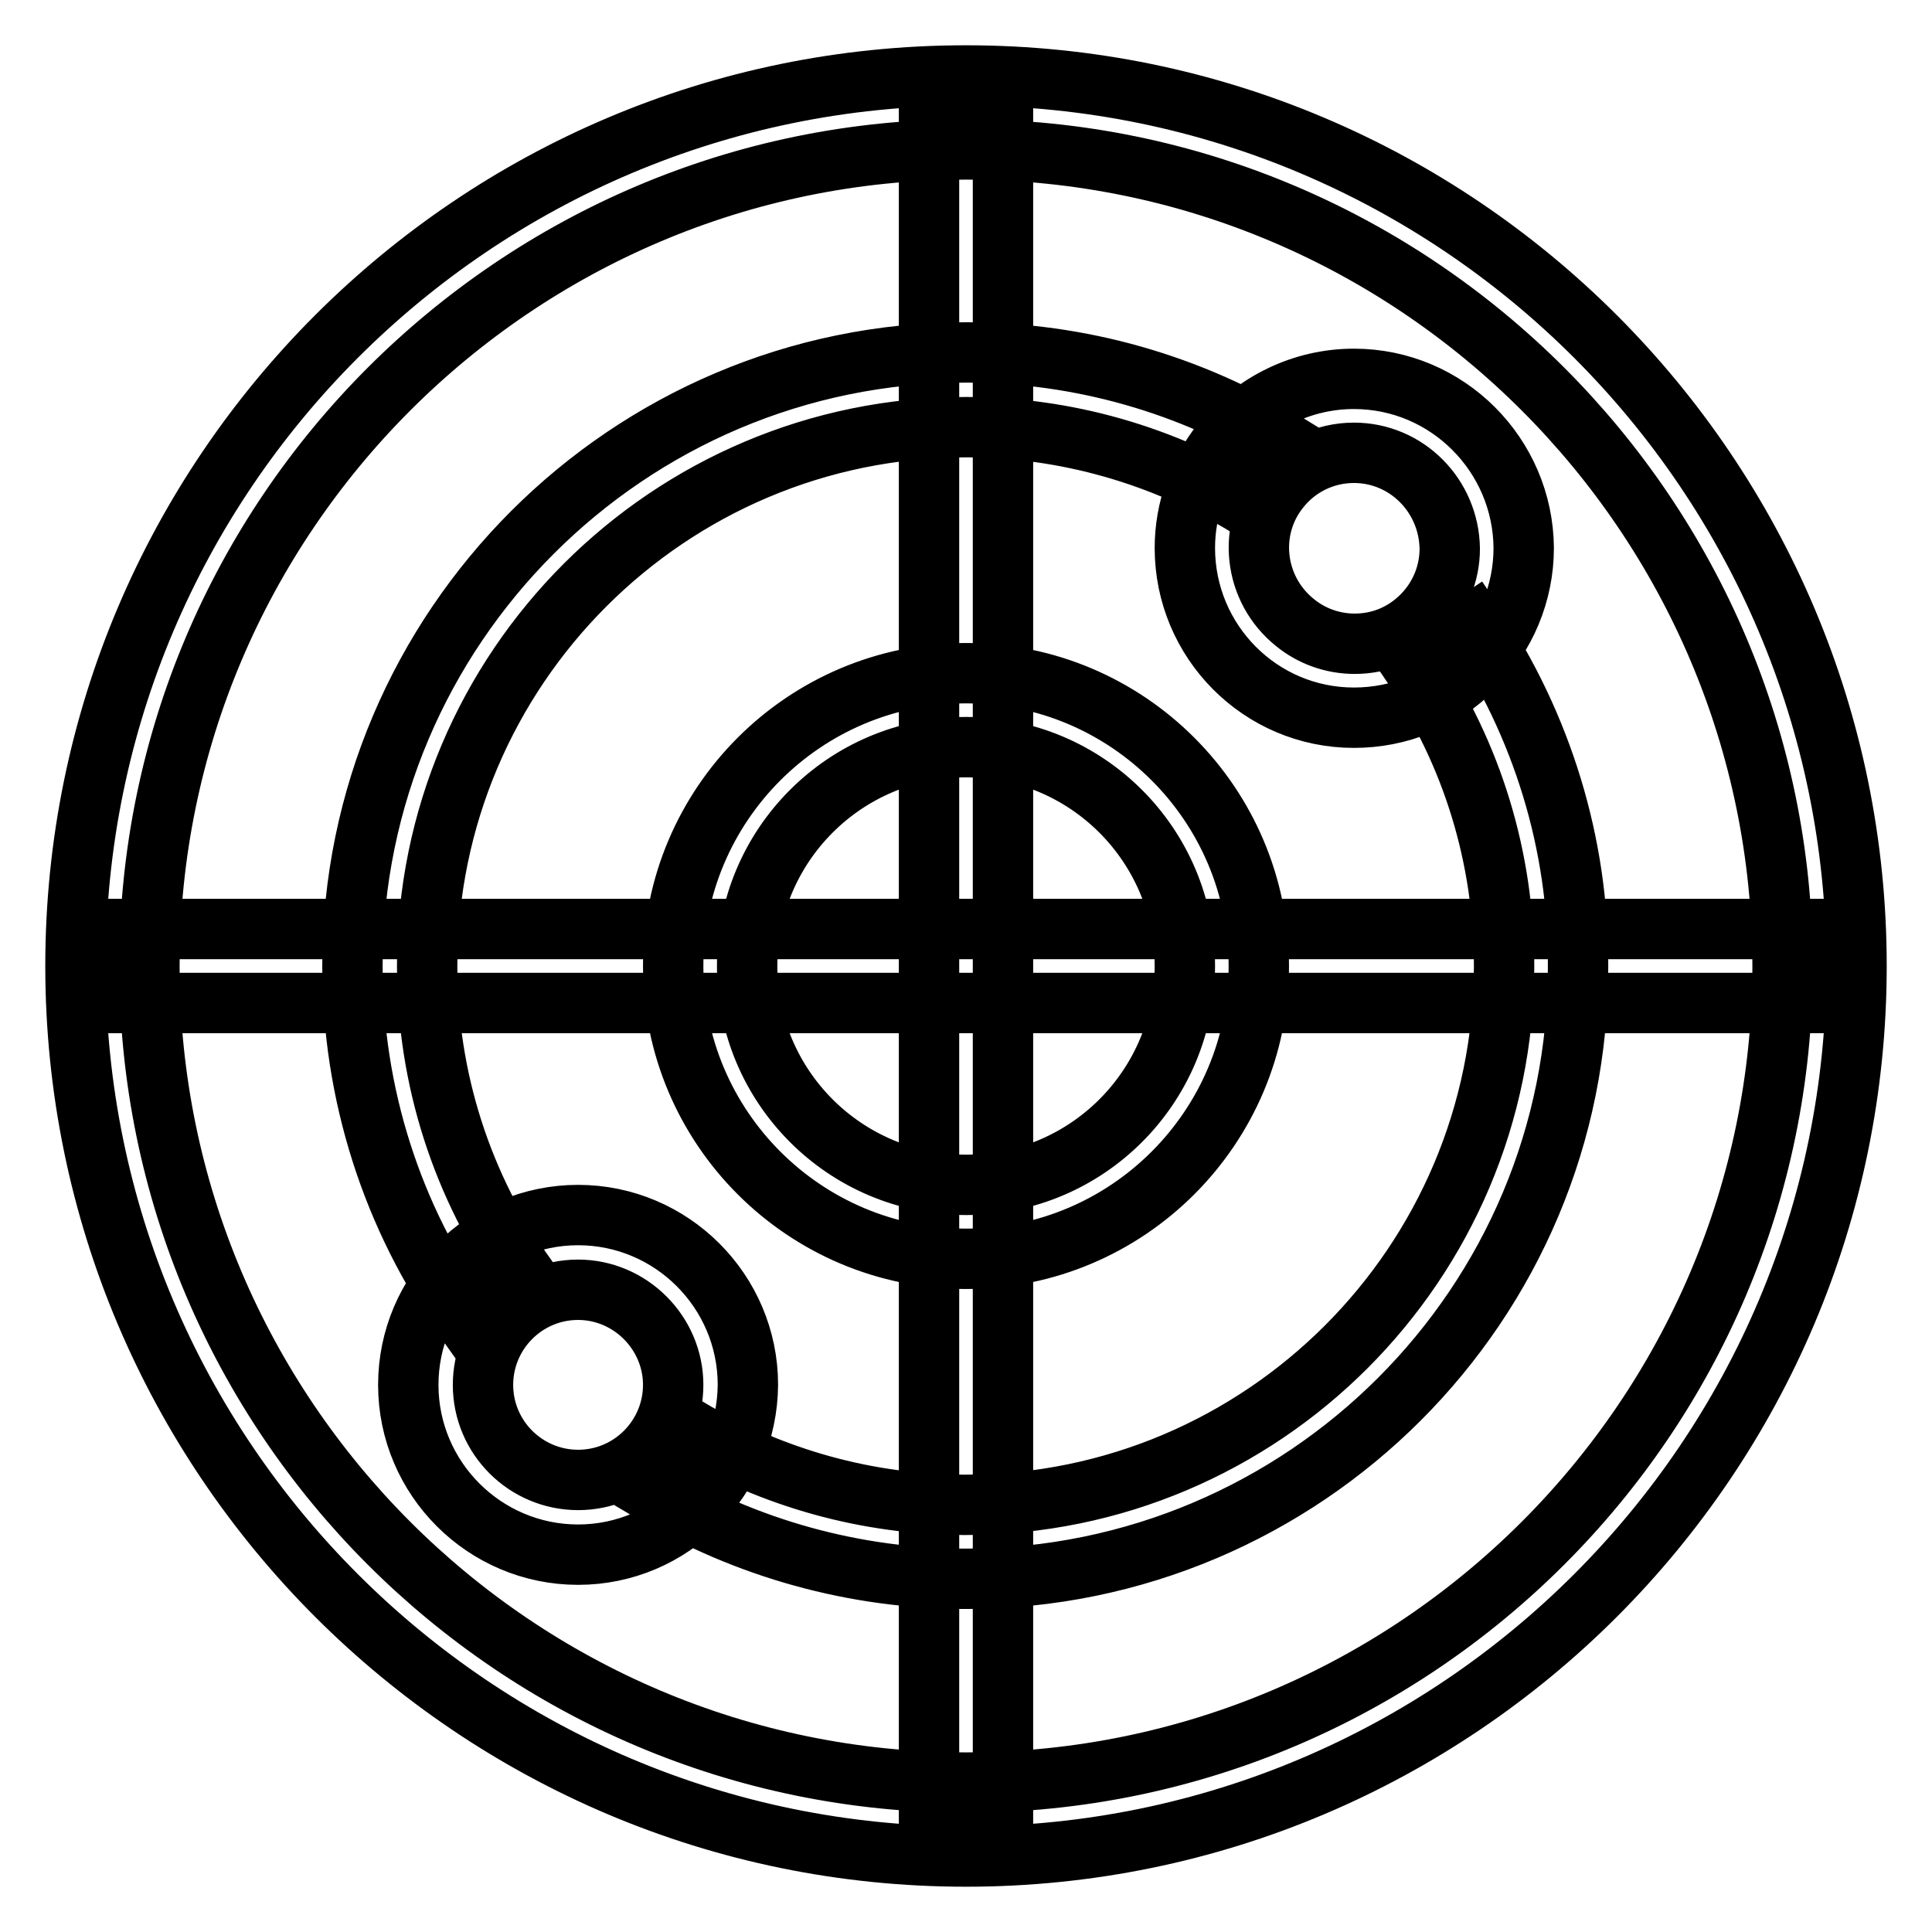
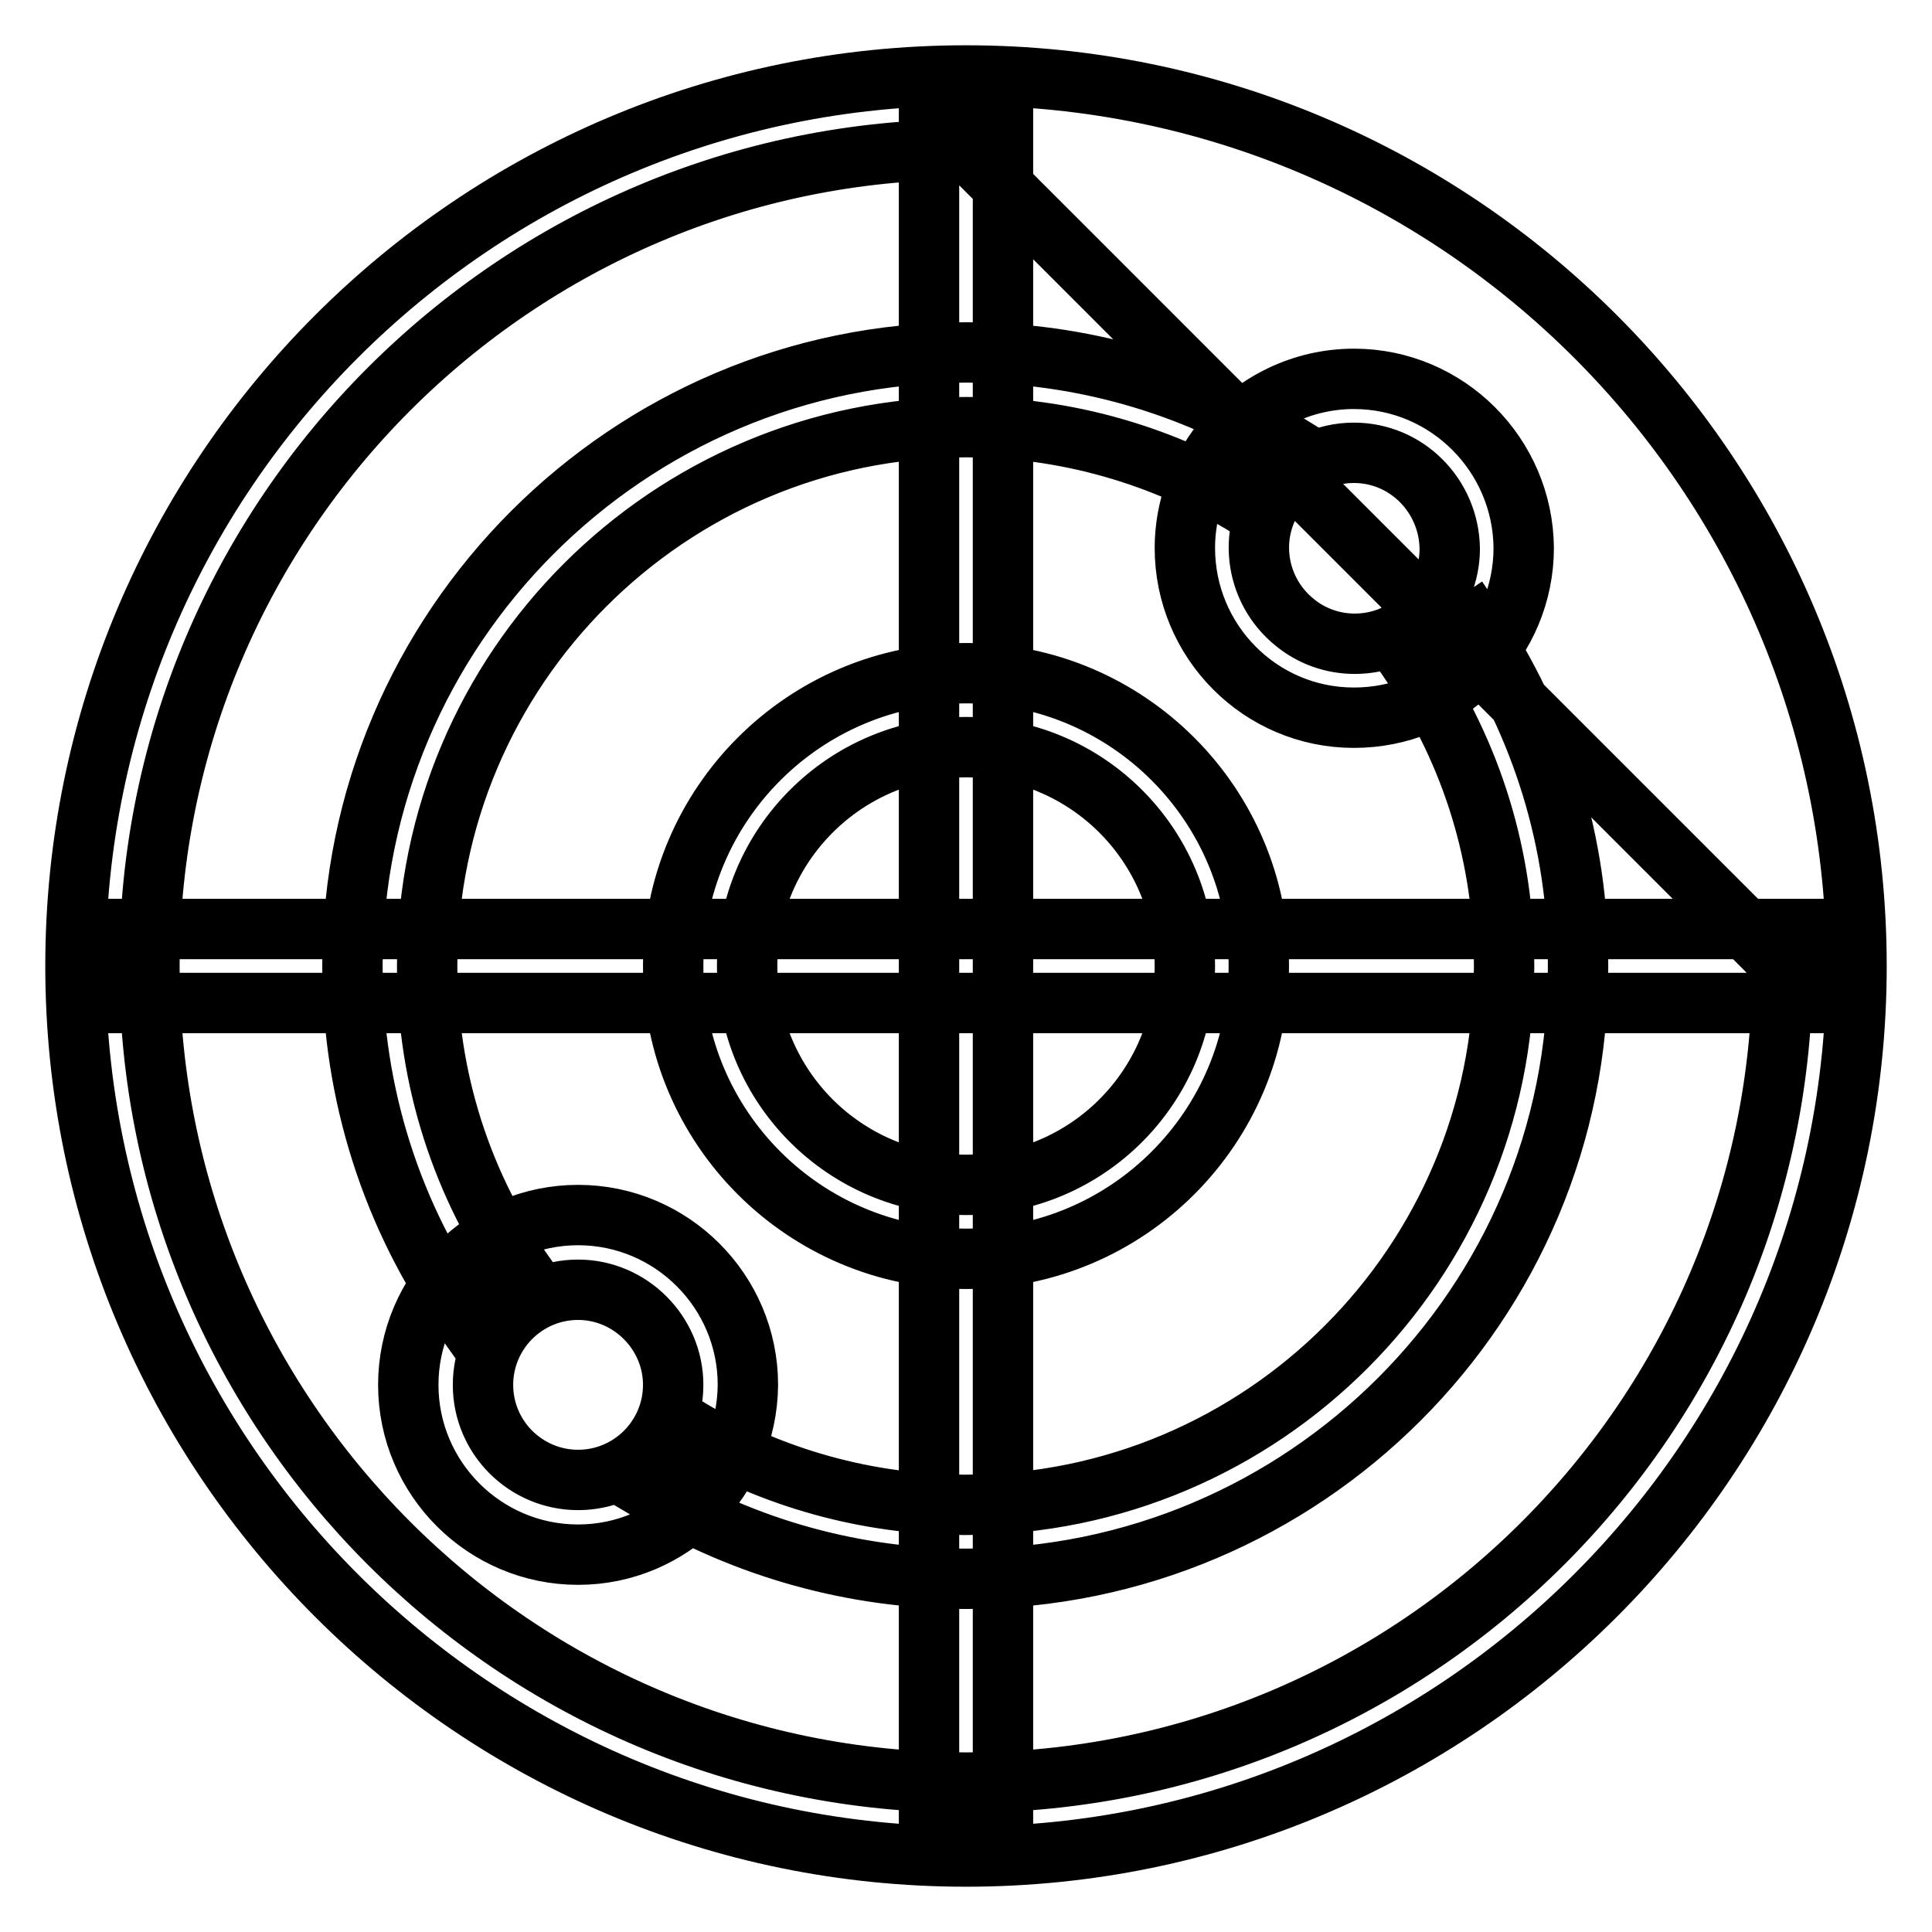
<svg xmlns="http://www.w3.org/2000/svg" version="1.1" x="0px" y="0px" viewBox="0 0 256 256" enable-background="new 0 0 256 256" xml:space="preserve">
  <g>
-     <path stroke-width="8" fill-opacity="0" stroke="#000000" d="M179.4,95.1C167,95.1,157,85,157,72.6c0-5.1,1.8-10.1,4.9-14c4.3-5.3,10.7-8.4,17.5-8.4 c12.4,0,22.4,10.1,22.5,22.4c0,6-2.4,11.7-6.6,15.9C191.1,92.8,185.4,95.1,179.4,95.1L179.4,95.1z M179.4,60 c-3.8,0-7.4,1.7-9.8,4.7c-4.4,5.4-3.5,13.4,2,17.8c2.2,1.8,5,2.8,7.9,2.8c3.4,0,6.5-1.3,8.9-3.7c2.4-2.4,3.7-5.6,3.7-8.9 C192,65.7,186.4,60,179.4,60L179.4,60z M76.6,206c-12.4,0-22.5-10.1-22.5-22.5c0-12.4,10.1-22.5,22.5-22.5 c12.4,0,22.5,10.1,22.5,22.5C99,195.9,89,206,76.6,206z M76.6,170.9c-7,0-12.6,5.7-12.6,12.6c0,7,5.7,12.6,12.6,12.6 c7,0,12.6-5.7,12.6-12.6C89.2,176.6,83.5,170.9,76.6,170.9L76.6,170.9z M128,246c-65.1,0-118-52.9-118-118S62.9,10,128,10 s118,52.9,118,118S193.1,246,128,246z M128,19.8C68.4,19.8,19.8,68.4,19.8,128c0,59.6,48.5,108.2,108.2,108.2 c59.6,0,108.2-48.5,108.2-108.2C236.2,68.4,187.6,19.8,128,19.8z M128,209.2c-14.7,0-29.1-4-41.7-11.5l5-8.4 c11.1,6.6,23.7,10.1,36.6,10.1c39.4,0,71.4-32,71.4-71.4c0-14.3-4.2-28.1-12.2-39.9l8.2-5.5c9,13.4,13.9,29.2,13.8,45.4 C209.3,172.8,172.8,209.2,128,209.2z M61.7,175c-9.8-13.7-15-30.2-15-47c0-44.8,36.5-81.3,81.3-81.3c15.1,0,29.8,4.2,42.6,12.1 l-5.2,8.4c-11.3-6.9-24.2-10.6-37.4-10.6c-39.4,0-71.4,32-71.4,71.4c0,14.9,4.6,29.2,13.2,41.3L61.7,175z M128,166.8 c-21.4,0-38.8-17.4-38.8-38.8s17.4-38.8,38.8-38.8s38.8,17.4,38.8,38.8C166.8,149.4,149.4,166.8,128,166.8z M128,99 c-16,0-29,13-29,29s13,29,29,29s29-13,29-29S144,99,128,99z M14.9,123.1h226.2v9.8H14.9V123.1z M123.1,14.9h9.8v226.2h-9.8V14.9z" />
+     <path stroke-width="8" fill-opacity="0" stroke="#000000" d="M179.4,95.1C167,95.1,157,85,157,72.6c0-5.1,1.8-10.1,4.9-14c4.3-5.3,10.7-8.4,17.5-8.4 c12.4,0,22.4,10.1,22.5,22.4c0,6-2.4,11.7-6.6,15.9C191.1,92.8,185.4,95.1,179.4,95.1L179.4,95.1z M179.4,60 c-3.8,0-7.4,1.7-9.8,4.7c-4.4,5.4-3.5,13.4,2,17.8c2.2,1.8,5,2.8,7.9,2.8c3.4,0,6.5-1.3,8.9-3.7c2.4-2.4,3.7-5.6,3.7-8.9 C192,65.7,186.4,60,179.4,60L179.4,60z M76.6,206c-12.4,0-22.5-10.1-22.5-22.5c0-12.4,10.1-22.5,22.5-22.5 c12.4,0,22.5,10.1,22.5,22.5C99,195.9,89,206,76.6,206z M76.6,170.9c-7,0-12.6,5.7-12.6,12.6c0,7,5.7,12.6,12.6,12.6 c7,0,12.6-5.7,12.6-12.6C89.2,176.6,83.5,170.9,76.6,170.9L76.6,170.9z M128,246c-65.1,0-118-52.9-118-118S62.9,10,128,10 s118,52.9,118,118S193.1,246,128,246z M128,19.8C68.4,19.8,19.8,68.4,19.8,128c0,59.6,48.5,108.2,108.2,108.2 c59.6,0,108.2-48.5,108.2-108.2z M128,209.2c-14.7,0-29.1-4-41.7-11.5l5-8.4 c11.1,6.6,23.7,10.1,36.6,10.1c39.4,0,71.4-32,71.4-71.4c0-14.3-4.2-28.1-12.2-39.9l8.2-5.5c9,13.4,13.9,29.2,13.8,45.4 C209.3,172.8,172.8,209.2,128,209.2z M61.7,175c-9.8-13.7-15-30.2-15-47c0-44.8,36.5-81.3,81.3-81.3c15.1,0,29.8,4.2,42.6,12.1 l-5.2,8.4c-11.3-6.9-24.2-10.6-37.4-10.6c-39.4,0-71.4,32-71.4,71.4c0,14.9,4.6,29.2,13.2,41.3L61.7,175z M128,166.8 c-21.4,0-38.8-17.4-38.8-38.8s17.4-38.8,38.8-38.8s38.8,17.4,38.8,38.8C166.8,149.4,149.4,166.8,128,166.8z M128,99 c-16,0-29,13-29,29s13,29,29,29s29-13,29-29S144,99,128,99z M14.9,123.1h226.2v9.8H14.9V123.1z M123.1,14.9h9.8v226.2h-9.8V14.9z" />
  </g>
</svg>